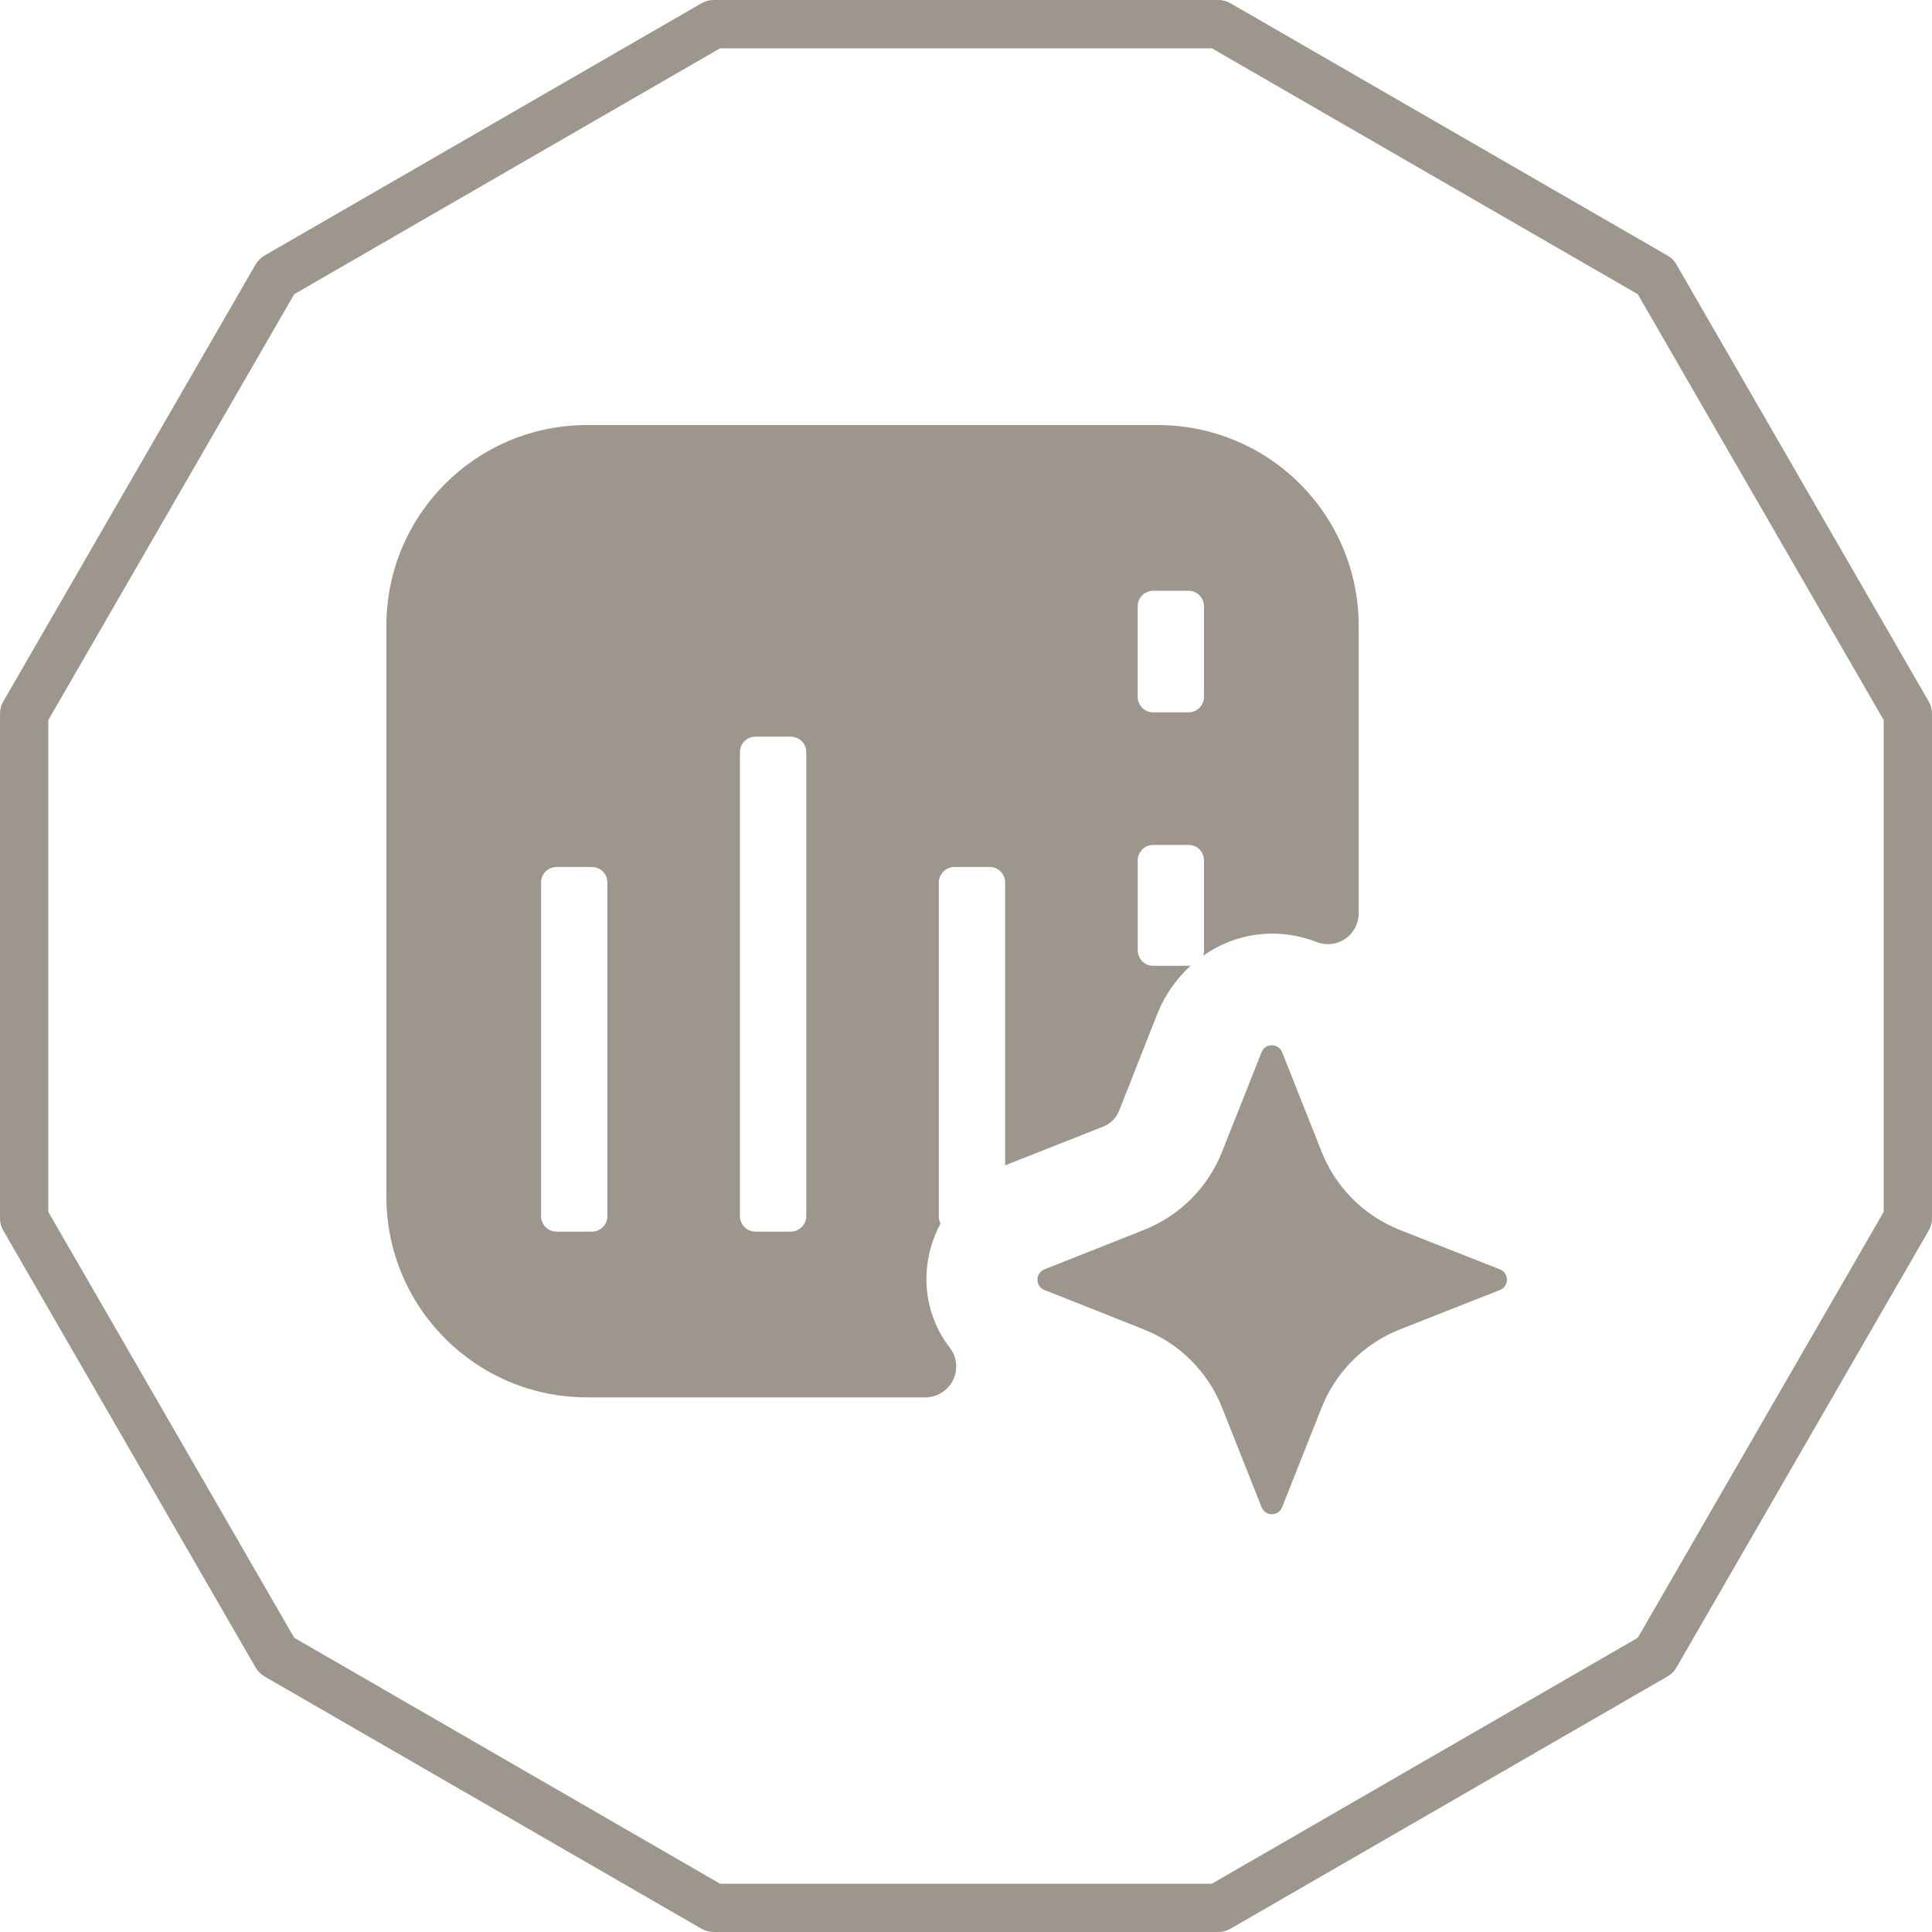
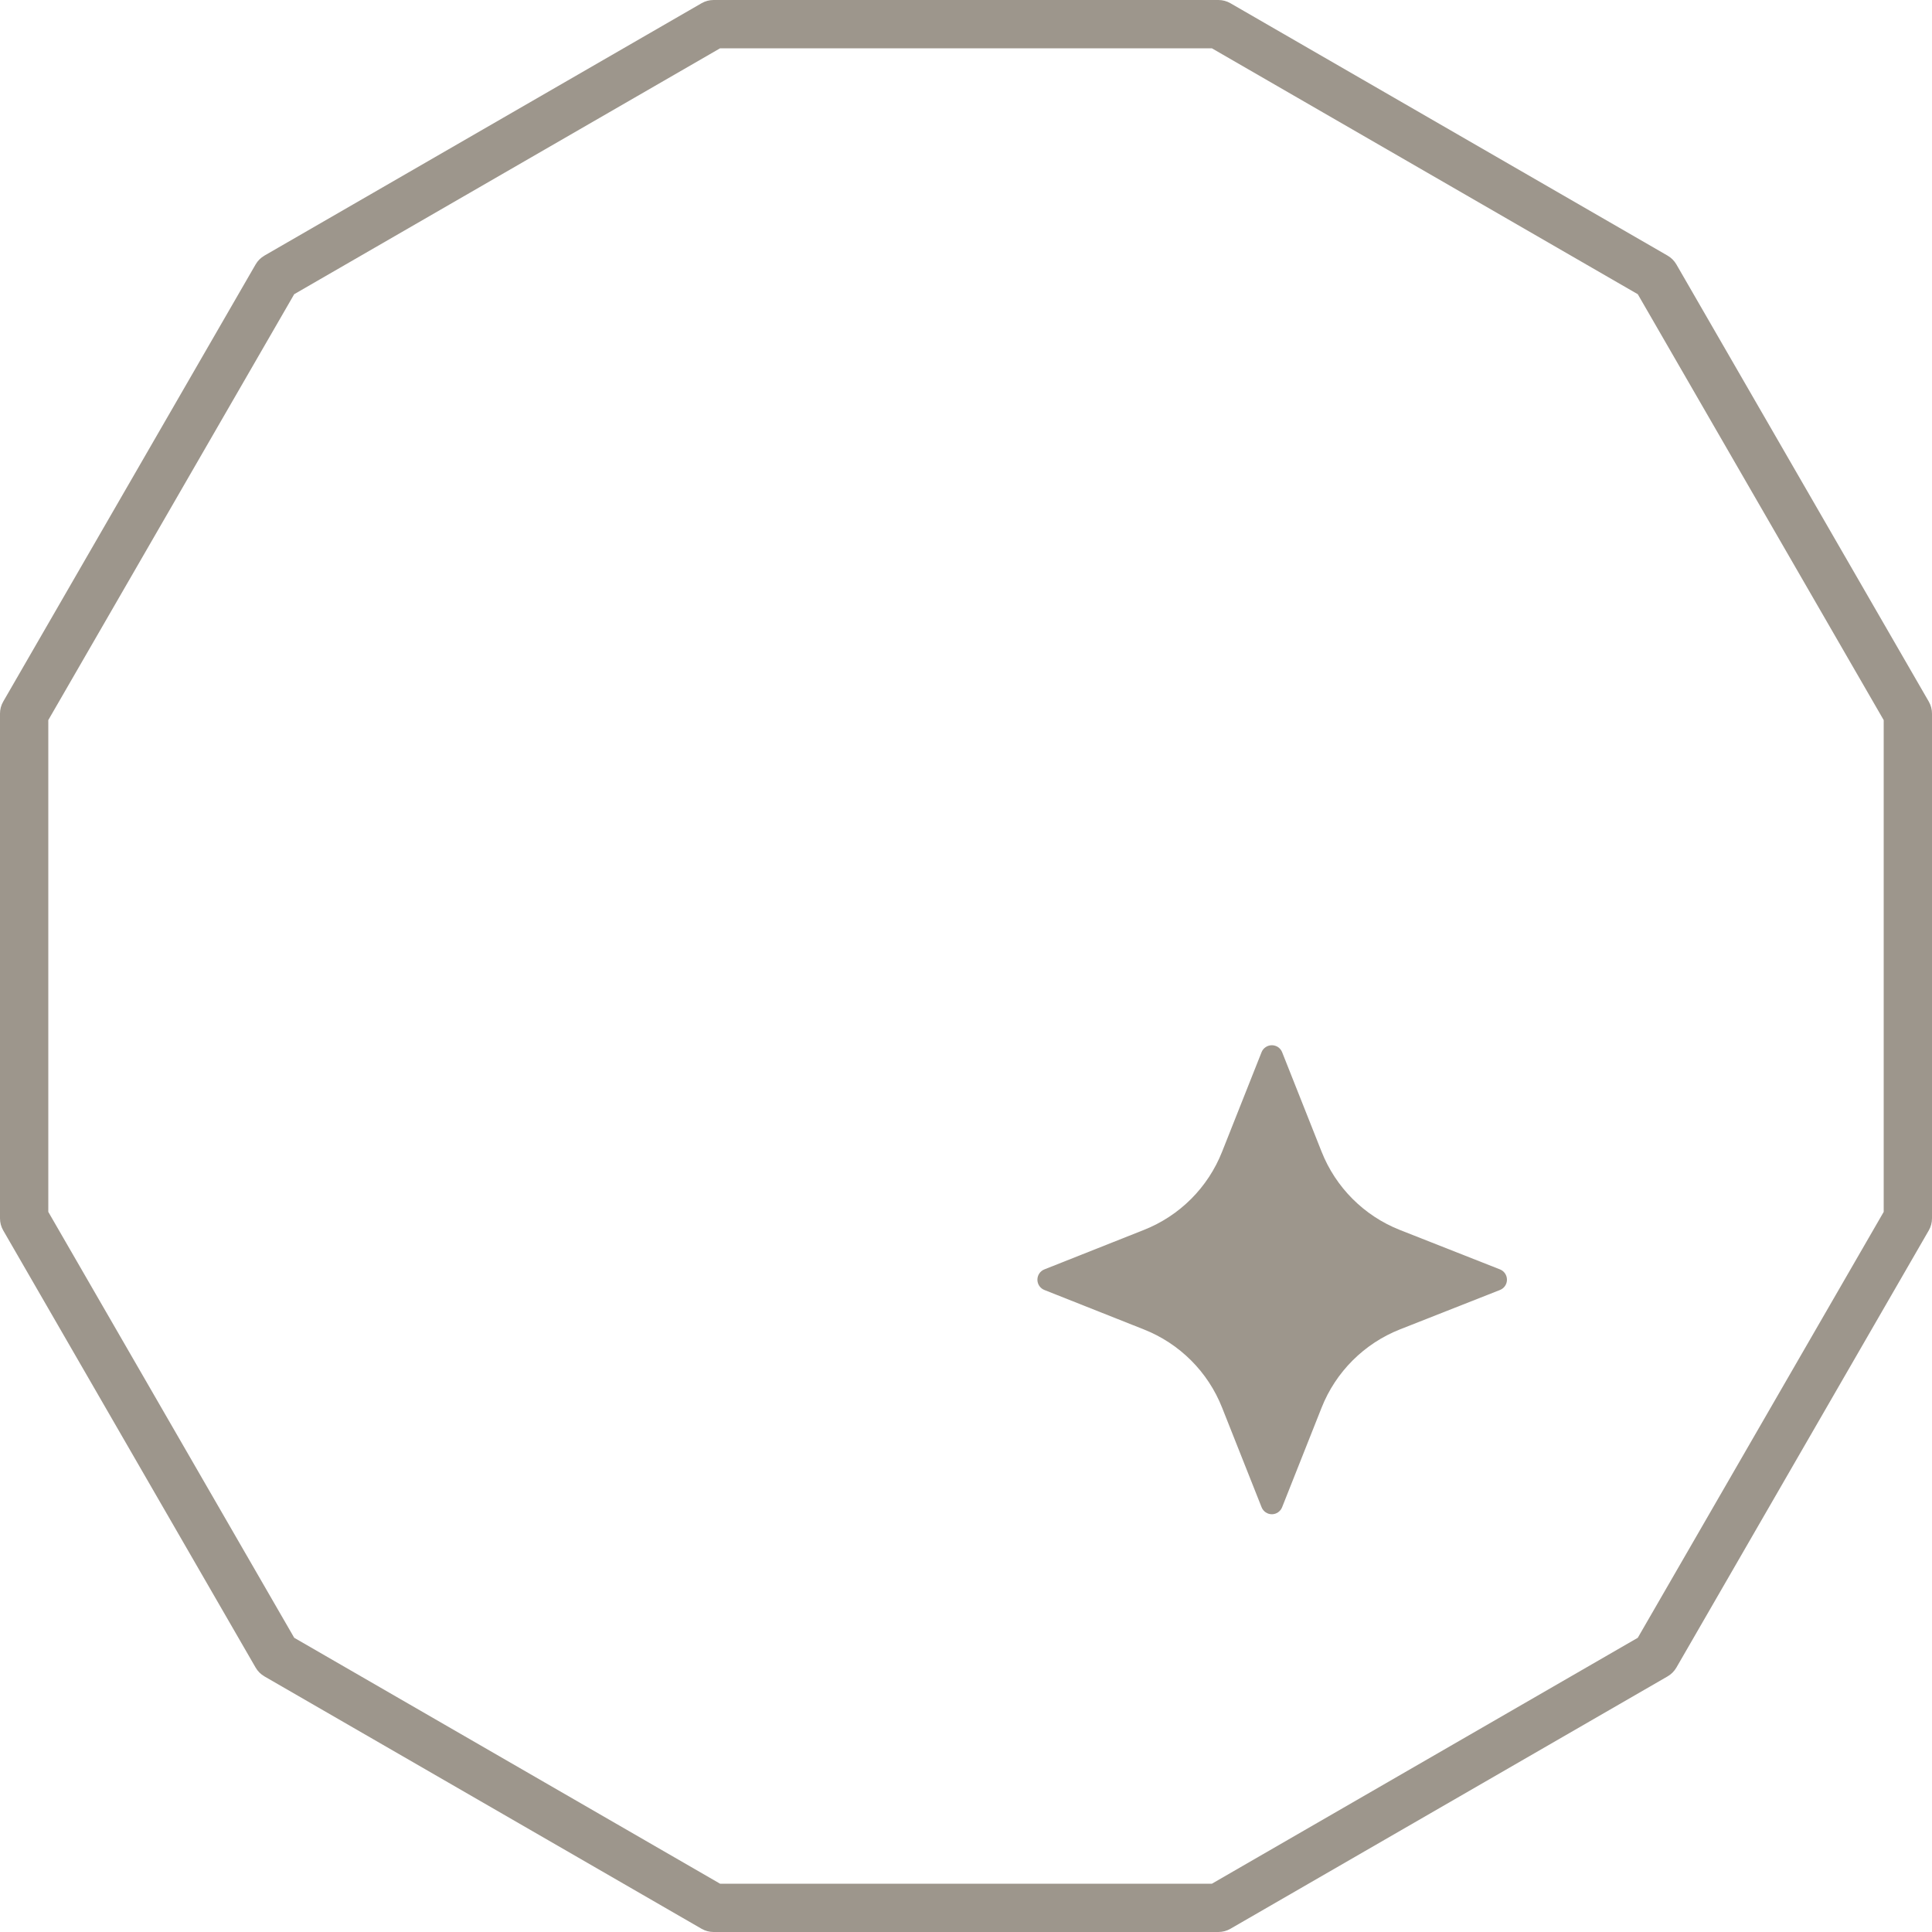
<svg xmlns="http://www.w3.org/2000/svg" width="70" height="70" viewBox="0 0 70 70" fill="none">
-   <path d="M41.958 15.4H21.27C17.255 15.4 14 18.655 14 22.67V43.359C14 47.374 17.255 50.629 21.27 50.629H33.512C33.94 50.635 34.333 50.396 34.525 50.014C34.717 49.634 34.675 49.175 34.416 48.835C33.838 48.091 33.538 47.168 33.568 46.225C33.588 45.563 33.762 44.914 34.076 44.332C34.034 44.25 34.014 44.156 34.016 44.063V31.974C34.016 31.826 34.074 31.684 34.18 31.578C34.286 31.471 34.429 31.413 34.577 31.413H35.858C36.168 31.413 36.418 31.663 36.418 31.974V42.222L36.466 42.202L39.977 40.817C40.245 40.709 40.457 40.492 40.557 40.22L41.934 36.73C42.199 36.067 42.609 35.475 43.136 34.992H41.782C41.482 34.992 41.234 34.756 41.222 34.456V31.173C41.222 31.025 41.28 30.883 41.386 30.777C41.492 30.671 41.634 30.613 41.782 30.613H43.063C43.374 30.613 43.624 30.863 43.624 31.173V34.456C43.622 34.514 43.614 34.572 43.596 34.628C44.338 34.099 45.229 33.819 46.142 33.827C46.676 33.833 47.205 33.935 47.703 34.132C48.047 34.268 48.436 34.224 48.742 34.015C49.046 33.805 49.228 33.461 49.228 33.091V22.683C49.232 20.753 48.468 18.9 47.103 17.535C45.74 16.168 43.888 15.401 41.959 15.401L41.958 15.4ZM22.006 44.063C22.006 44.211 21.948 44.353 21.842 44.459C21.736 44.566 21.594 44.624 21.446 44.624H20.165C20.017 44.624 19.875 44.566 19.768 44.459C19.663 44.353 19.604 44.211 19.604 44.063V31.974C19.604 31.663 19.855 31.413 20.165 31.413H21.446C21.756 31.413 22.006 31.663 22.006 31.974L22.006 44.063ZM29.212 44.063C29.212 44.211 29.154 44.353 29.048 44.459C28.942 44.566 28.799 44.624 28.651 44.624H27.37C27.222 44.624 27.08 44.566 26.974 44.459C26.868 44.353 26.81 44.211 26.81 44.063V27.25C26.81 26.94 27.06 26.69 27.37 26.69H28.651C28.962 26.69 29.212 26.94 29.212 27.25L29.212 44.063ZM43.623 25.248C43.623 25.396 43.565 25.538 43.459 25.645C43.353 25.751 43.211 25.809 43.063 25.809H41.782C41.633 25.809 41.491 25.751 41.385 25.645C41.279 25.538 41.221 25.396 41.221 25.248V21.966C41.221 21.818 41.279 21.675 41.385 21.569C41.491 21.463 41.633 21.405 41.782 21.405H43.063C43.373 21.405 43.623 21.655 43.623 21.966L43.623 25.248Z" fill="#9D968C" />
  <path d="M46.454 54.608L47.883 51.005C48.395 49.709 49.424 48.68 50.721 48.167L54.348 46.738C54.5 46.678 54.6 46.53 54.6 46.366C54.6 46.202 54.5 46.053 54.348 45.993L50.721 44.564C49.424 44.052 48.395 43.023 47.883 41.726L46.454 38.123C46.394 37.971 46.246 37.871 46.082 37.871C45.917 37.871 45.769 37.971 45.709 38.123L44.28 41.726C43.768 43.025 42.741 44.052 41.442 44.564L37.839 45.993C37.687 46.053 37.587 46.202 37.587 46.366C37.587 46.53 37.687 46.678 37.839 46.738L41.442 48.167C42.741 48.68 43.768 49.706 44.28 51.005L45.709 54.608C45.769 54.762 45.917 54.864 46.082 54.864C46.246 54.864 46.394 54.762 46.454 54.608Z" fill="#9D968C" />
-   <path d="M60.739 9.581C60.662 9.448 60.552 9.338 60.419 9.261L44.581 0.117C44.448 0.04 44.298 0 44.144 0H25.856C25.702 0 25.552 0.04 25.419 0.117L9.581 9.261C9.448 9.338 9.338 9.448 9.261 9.581L0.117 25.419C0.04 25.552 0 25.702 0 25.856V44.144C0 44.298 0.04 44.448 0.117 44.581L9.261 60.419C9.338 60.552 9.448 60.662 9.581 60.739L25.419 69.883C25.552 69.96 25.702 70 25.856 70H44.144C44.298 70 44.448 69.96 44.581 69.883L60.419 60.739C60.552 60.662 60.662 60.552 60.739 60.419L69.883 44.581C69.96 44.448 70 44.298 70 44.144V25.856C70 25.702 69.96 25.552 69.883 25.419L60.739 9.581ZM68.25 43.909L59.34 59.34L43.91 68.25H26.09L10.66 59.34L1.75 43.909V26.09L10.66 10.659L26.09 1.75H43.909L59.34 10.66L68.25 26.091V43.909Z" fill="#9D968C" />
+   <path d="M60.739 9.581C60.662 9.448 60.552 9.338 60.419 9.261L44.581 0.117C44.448 0.04 44.298 0 44.144 0H25.856C25.702 0 25.552 0.04 25.419 0.117L9.581 9.261C9.448 9.338 9.338 9.448 9.261 9.581L0.117 25.419C0.04 25.552 0 25.702 0 25.856V44.144C0 44.298 0.04 44.448 0.117 44.581L9.261 60.419C9.338 60.552 9.448 60.662 9.581 60.739L25.419 69.883C25.552 69.96 25.702 70 25.856 70H44.144C44.298 70 44.448 69.96 44.581 69.883L60.419 60.739C60.552 60.662 60.662 60.552 60.739 60.419L69.883 44.581C69.96 44.448 70 44.298 70 44.144V25.856C70 25.702 69.96 25.552 69.883 25.419ZM68.25 43.909L59.34 59.34L43.91 68.25H26.09L10.66 59.34L1.75 43.909V26.09L10.66 10.659L26.09 1.75H43.909L59.34 10.66L68.25 26.091V43.909Z" fill="#9D968C" />
</svg>